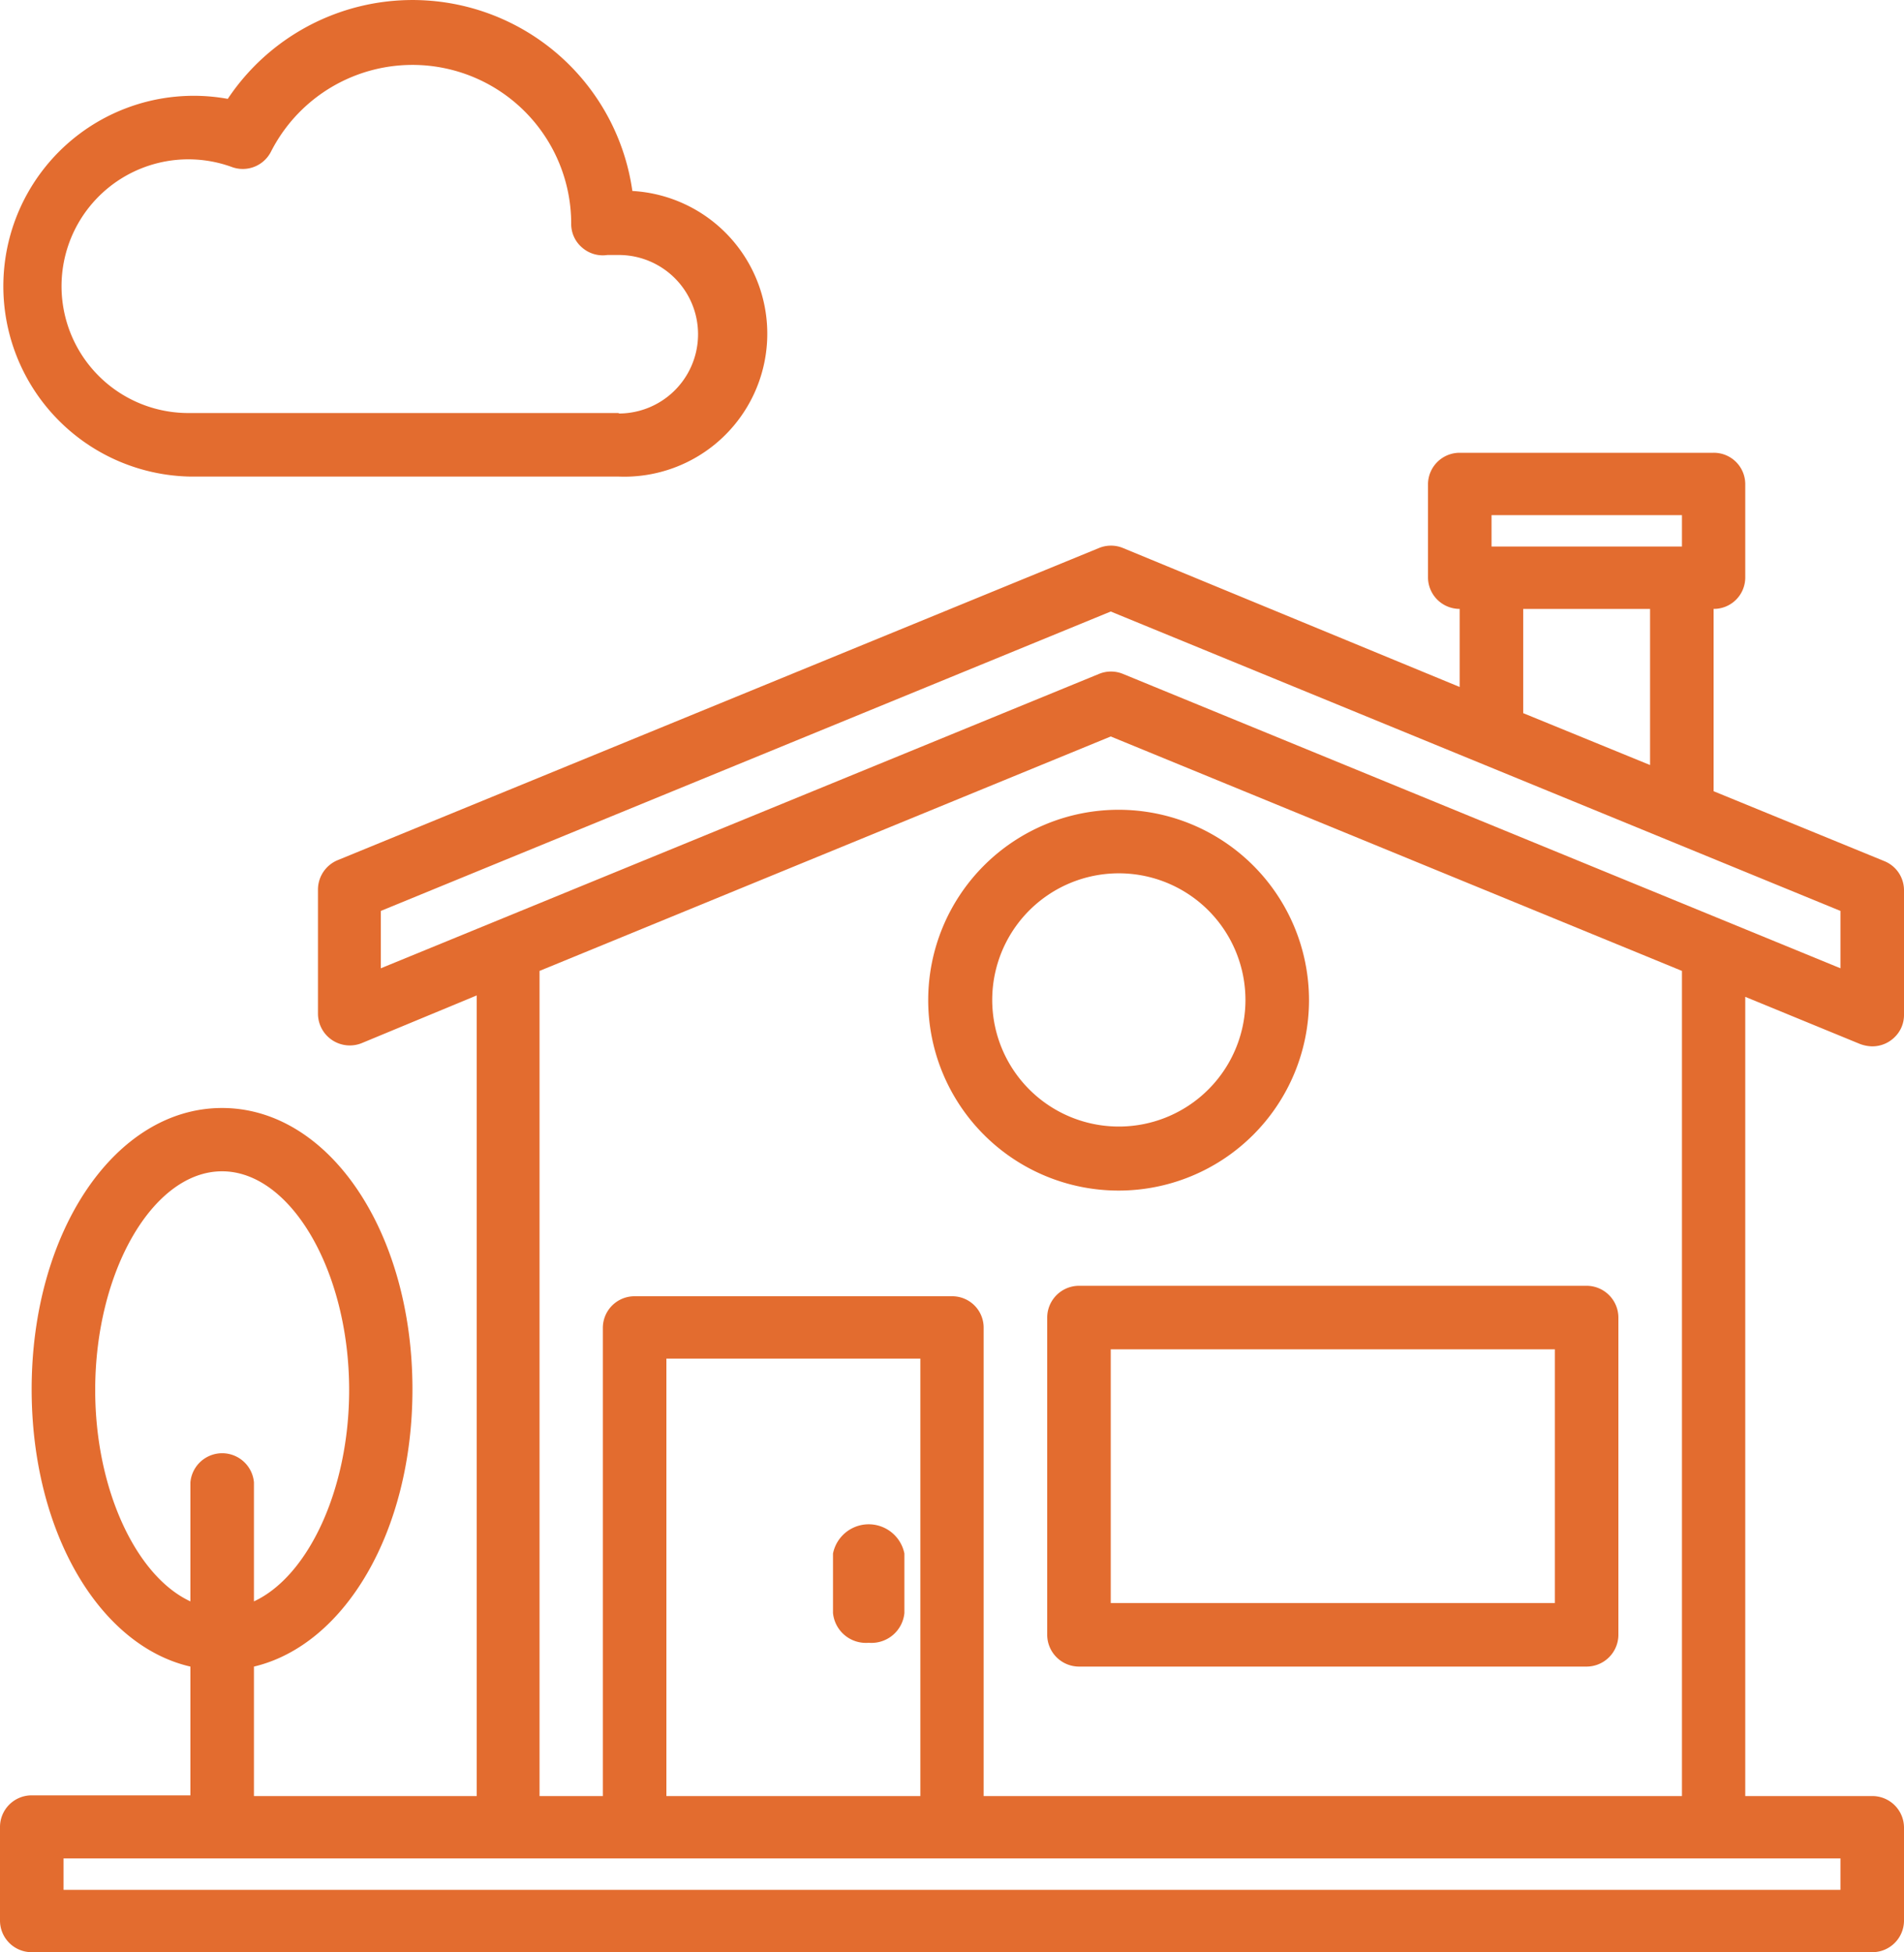
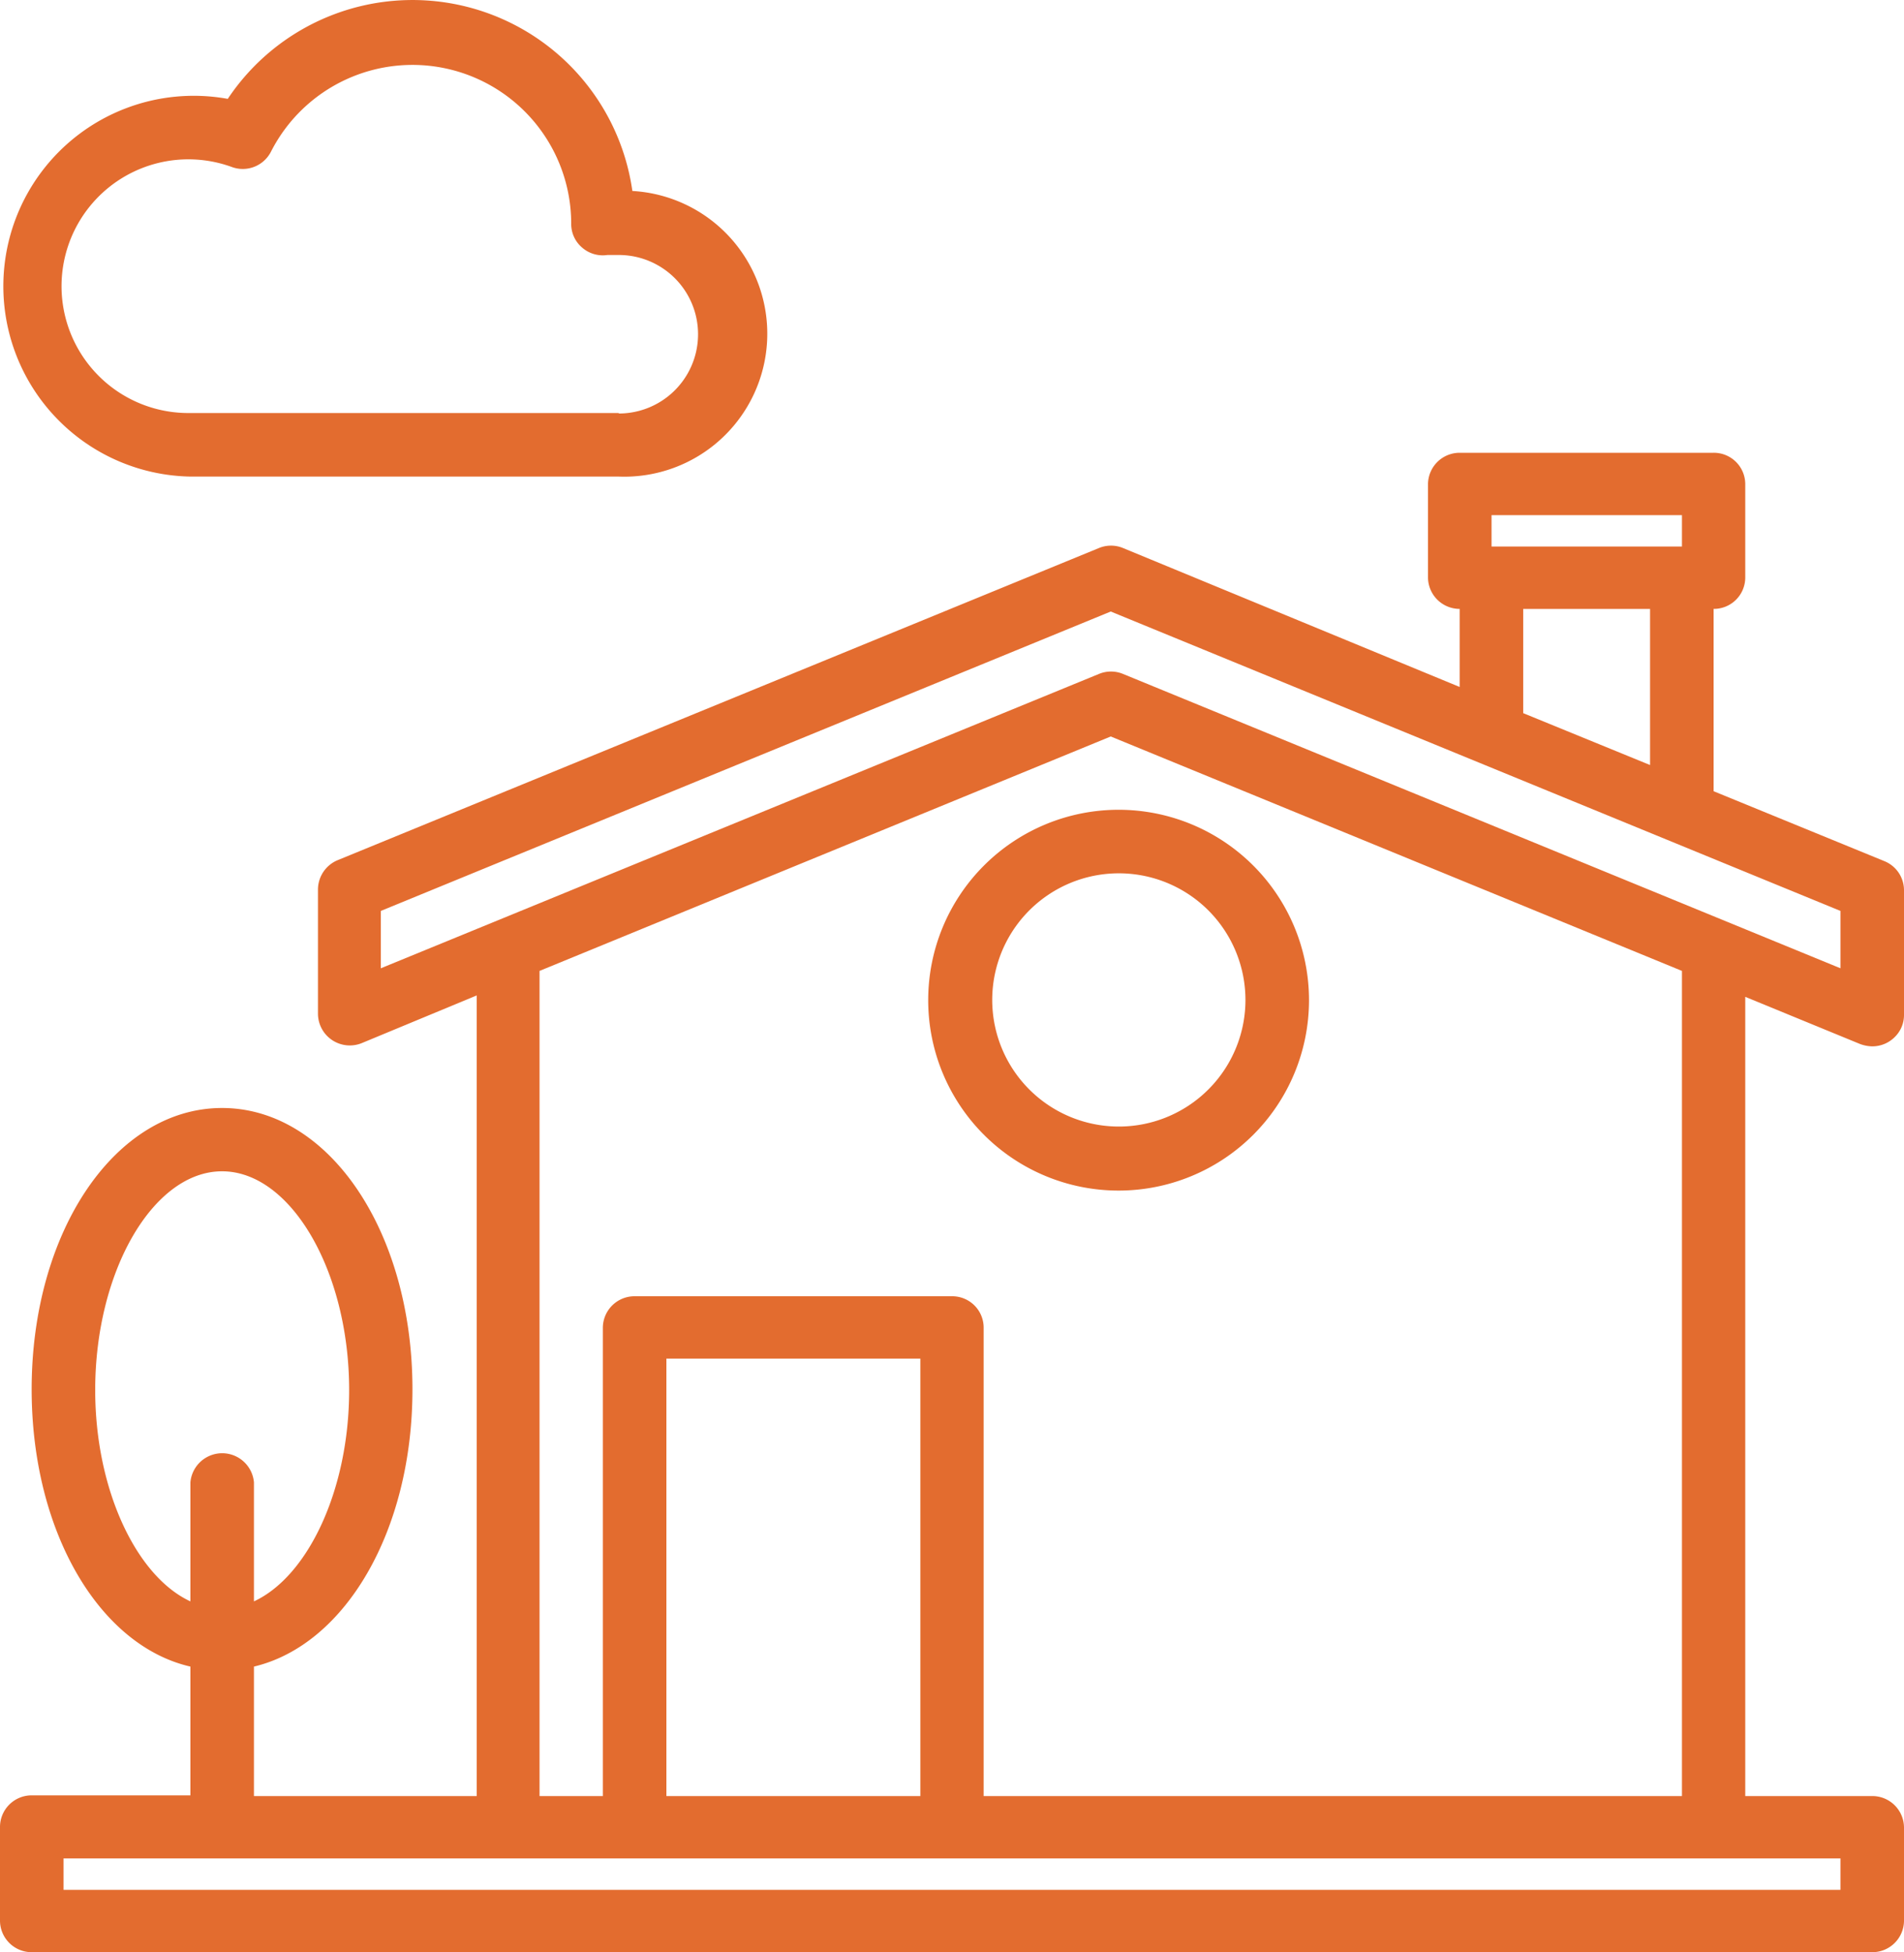
<svg xmlns="http://www.w3.org/2000/svg" width="80" height="82.024" viewBox="0 0 80 82.024">
  <g transform="translate(0 0.024)">
    <path d="M78.15,43.84a1.55,1.55,0,0,0,.52.1,1.33,1.33,0,0,0,.94-.39,1.29,1.29,0,0,0,.39-.93V37.38a1.32,1.32,0,0,0-.82-1.22L72,33.22V25.56a1.32,1.32,0,0,0,1.33-1.31V20.31A1.32,1.32,0,0,0,72,19H61.33A1.33,1.33,0,0,0,60,20.31v3.94a1.33,1.33,0,0,0,1.33,1.31v3.28L47.18,23a1.32,1.32,0,0,0-1,0l-32,13.12a1.34,1.34,0,0,0-.82,1.22v5.24a1.338,1.338,0,0,0,1.85,1.22l4.82-2V75.44H10.67V70c3.83-.91,6.66-5.7,6.66-11.65,0-6.63-3.51-11.82-8-11.82s-8,5.19-8,11.82C1.33,64.33,4.17,69.12,8,70v5.41H1.33A1.33,1.33,0,0,0,0,76.75v3.94A1.33,1.33,0,0,0,1.33,82H78.67A1.33,1.33,0,0,0,80,80.69V76.75a1.33,1.33,0,0,0-1.33-1.31H73.33V41.86ZM62.67,21.62h8v1.32h-8Zm6.66,3.94v6.56L64,29.94V25.56ZM4,58.38c0-5,2.44-9.19,5.33-9.19s5.34,4.2,5.34,9.19c0,4.19-1.73,7.83-4,8.88v-5a1.34,1.34,0,0,0-2.67,0v5C5.73,66.21,4,62.57,4,58.38ZM77.33,78.06v1.32H2.67V78.06ZM40,54.44H26.67a1.33,1.33,0,0,0-1.34,1.31V75.44H22.67V40.77l24-9.85,24,9.85V75.44H41.33V55.75A1.32,1.32,0,0,0,40,54.44Zm-1.33,2.62V75.44H28V57.06Zm8.51-28.77a1.32,1.32,0,0,0-1,0L16,40.66V38.25L46.67,25.67,77.33,38.25v2.41Z" fill="#e36c2f" />
-     <path d="M36.5,69A1.39,1.39,0,0,0,38,67.75v-2.5a1.53,1.53,0,0,0-3,0v2.5A1.39,1.39,0,0,0,36.5,69Z" fill="#e36c2f" />
-     <path d="M44,55.33V68.67A1.34,1.34,0,0,0,45.33,70H66.67A1.34,1.34,0,0,0,68,68.67V55.33A1.34,1.34,0,0,0,66.67,54H45.33A1.34,1.34,0,0,0,44,55.33Zm2.67,1.34H65.33V67.33H46.67Z" fill="#e36c2f" />
    <path d="M39,42a8,8,0,1,0,8-8A8,8,0,0,0,39,42Zm13.33,0a5.32,5.32,0,1,1-1.558-3.772A5.33,5.33,0,0,1,52.33,42Z" fill="#e36c2f" />
    <path d="M26.57,8a9.33,9.33,0,0,0-17-3.87A8,8,0,1,0,8,20H26a6.007,6.007,0,0,0,.57-12ZM26,17.33H8A5.33,5.33,0,1,1,9.76,7a1.33,1.33,0,0,0,1.63-.66A6.67,6.67,0,0,1,24,9.31v.07a1.3,1.3,0,0,0,.46,1,1.32,1.32,0,0,0,1.06.31H26a3.33,3.33,0,0,1,0,6.66Z" fill="#e36c2f" />
  </g>
</svg>